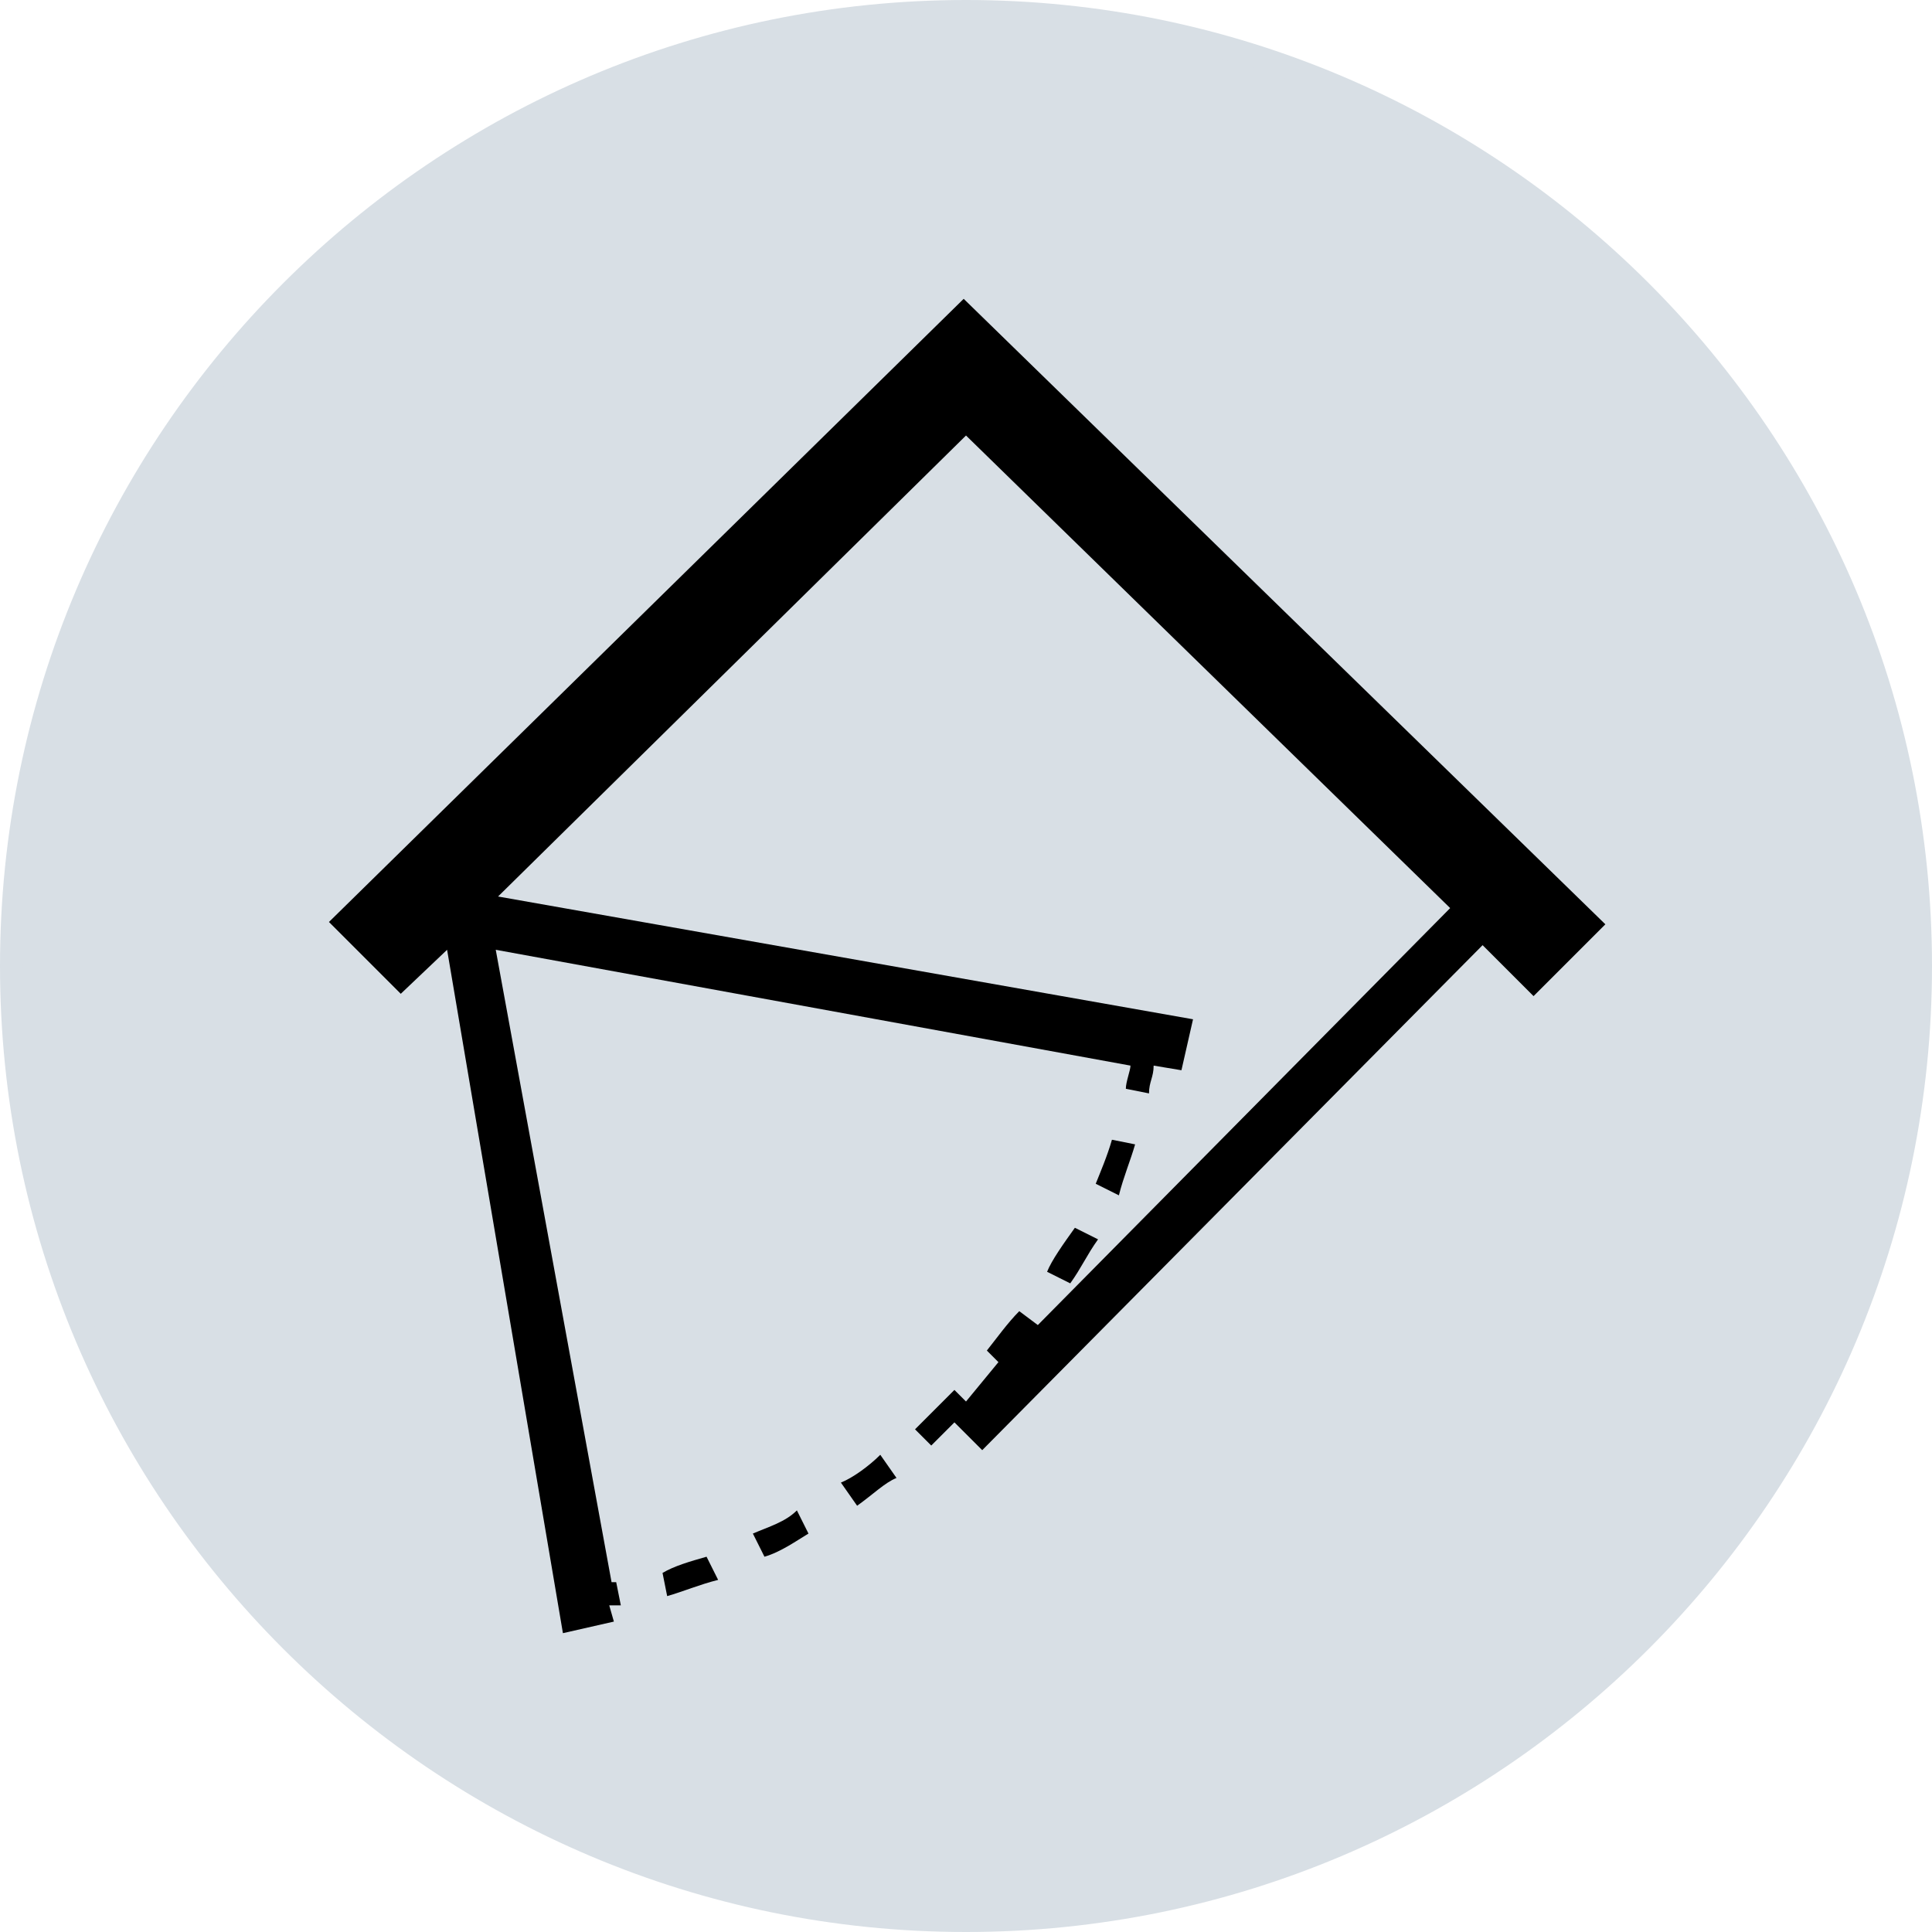
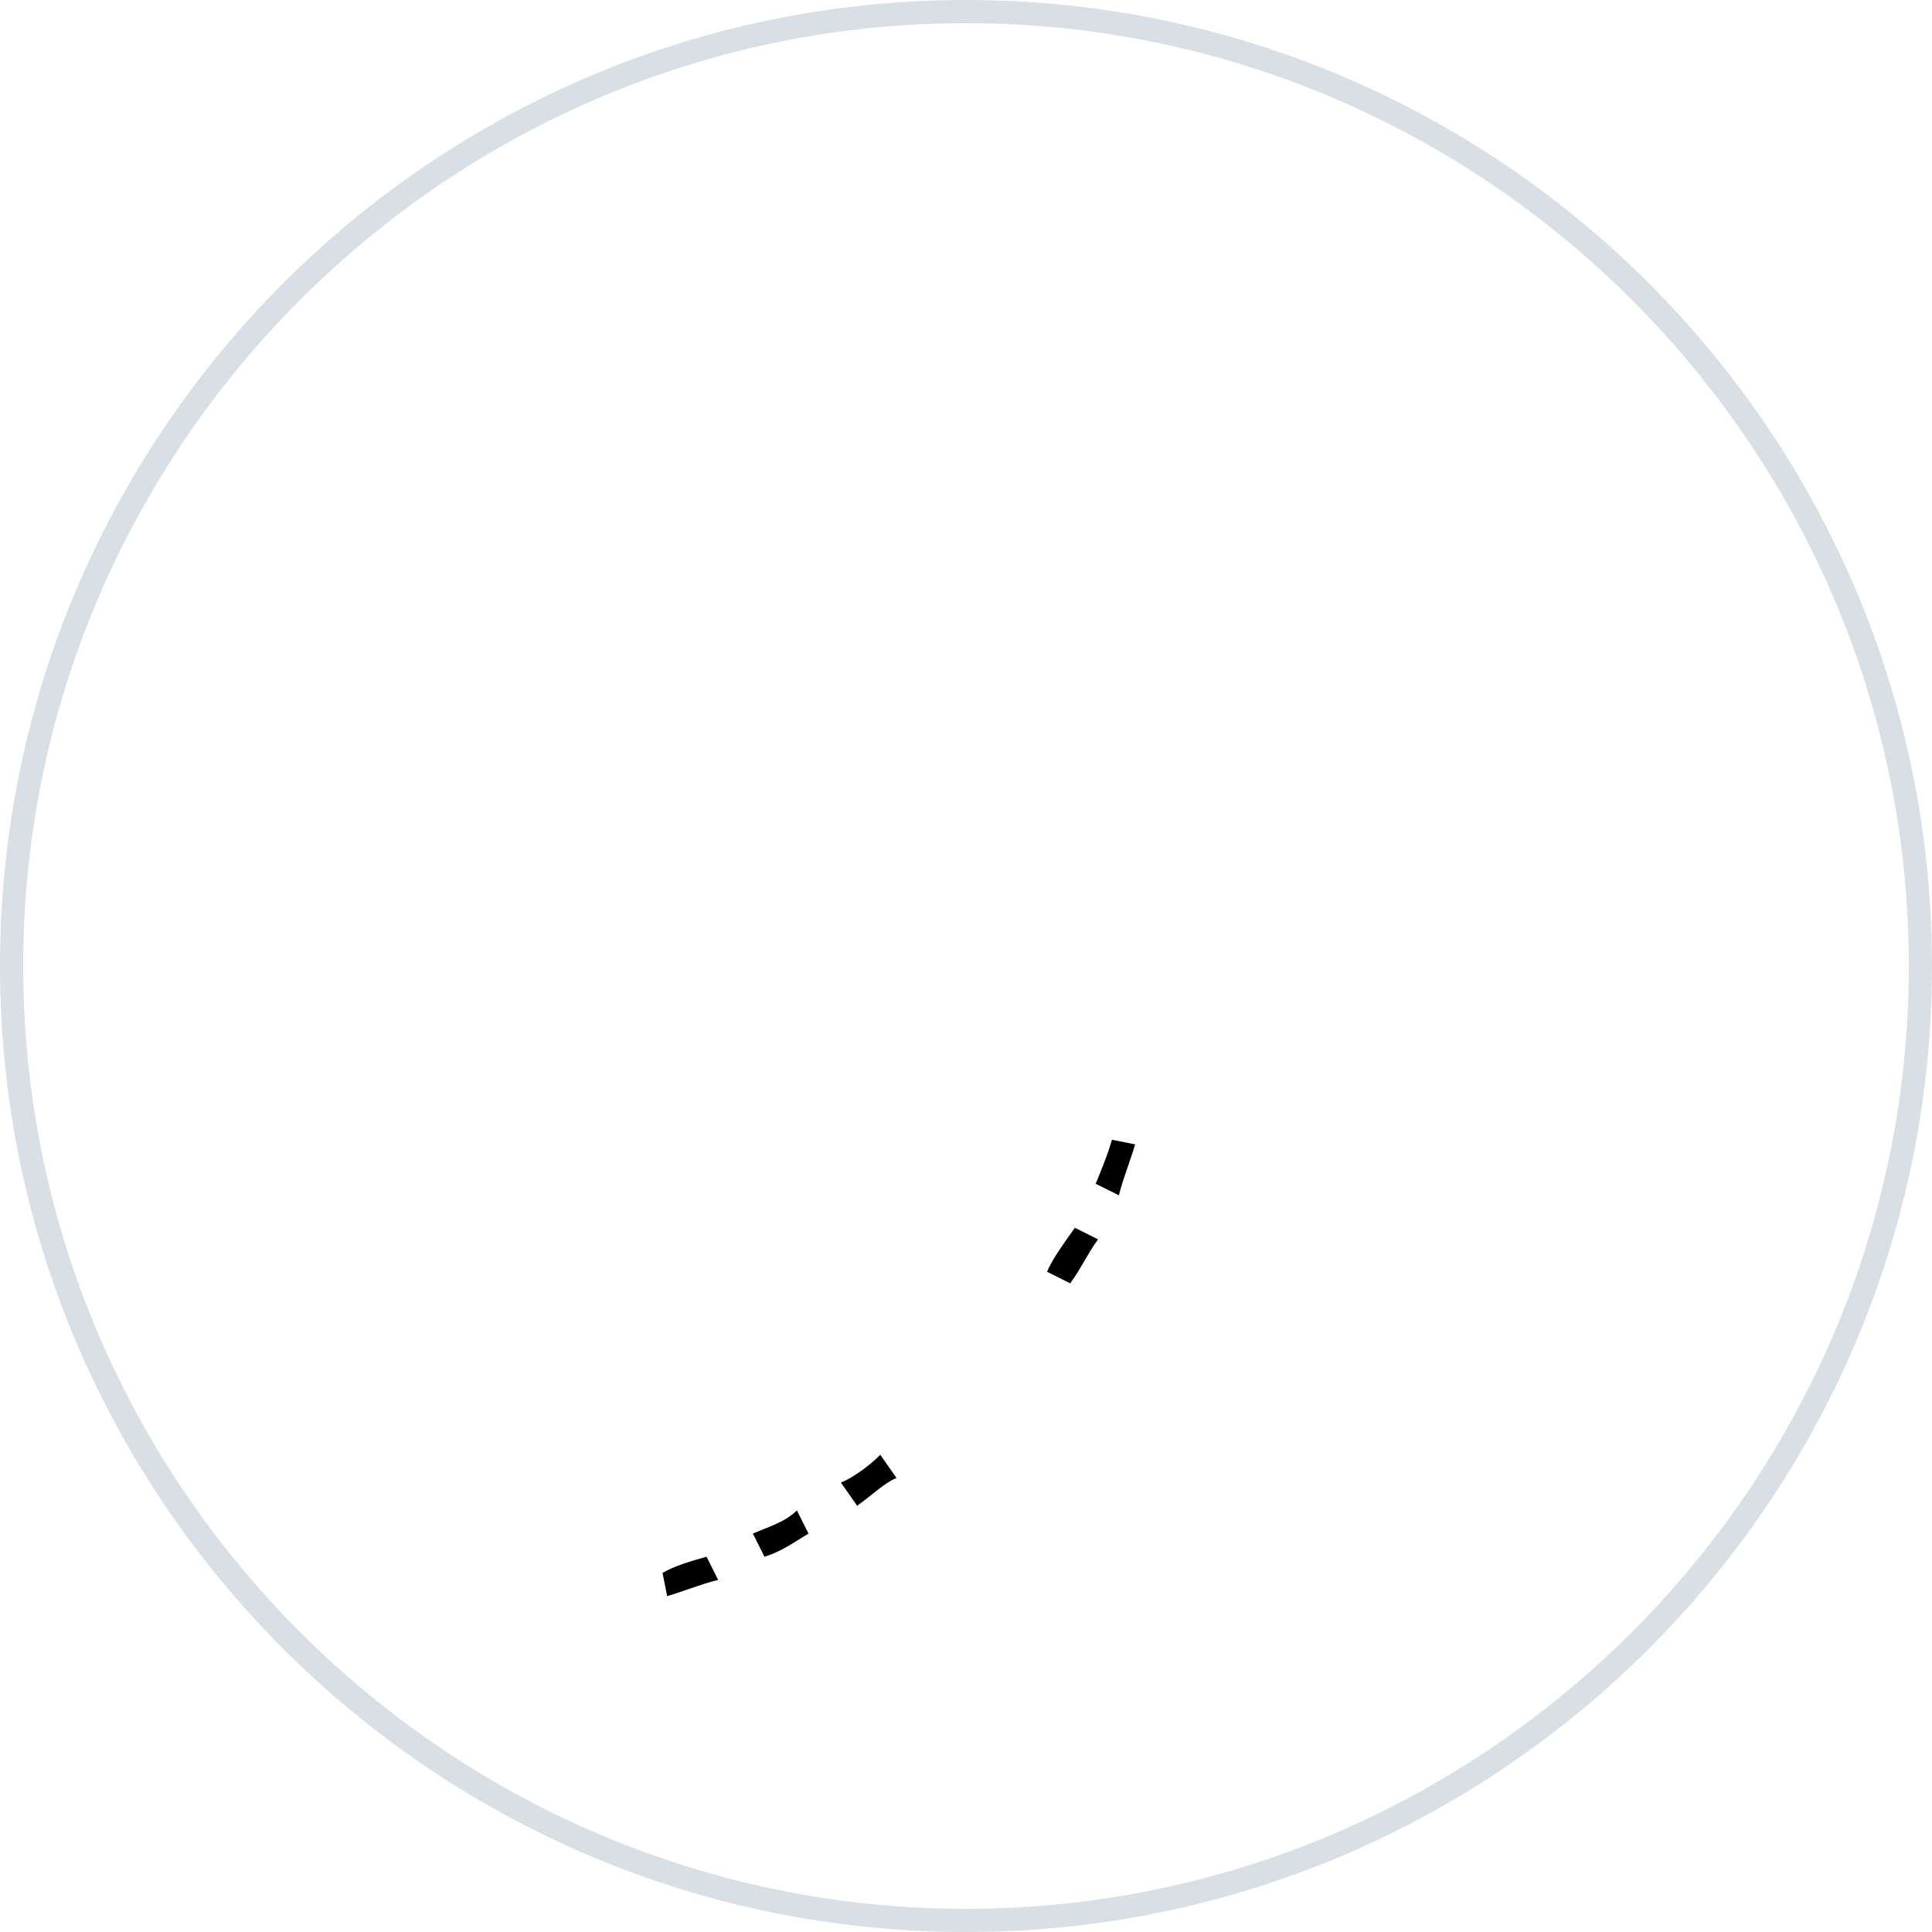
<svg xmlns="http://www.w3.org/2000/svg" version="1.2" baseProfile="tiny" id="Layer_1" x="0px" y="0px" viewBox="0 0 83.4 83.4" overflow="visible" xml:space="preserve">
  <g>
    <g>
-       <path fill="#D8DFE5" d="M41.7,82.9c22.8,0,41.2-18.4,41.2-41.2S64.5,0.5,41.7,0.5C18.9,0.5,0.5,18.9,0.5,41.7S18.9,82.9,41.7,82.9    z" />
      <path fill="#D8DFE5" d="M41.7,83.4C18.7,83.4,0,64.7,0,41.7C0,18.7,18.7,0,41.7,0s41.7,18.7,41.7,41.7    C83.4,64.7,64.7,83.4,41.7,83.4z M41.7,1C19.3,1,1,19.3,1,41.7c0,22.4,18.3,40.7,40.7,40.7s40.7-18.3,40.7-40.7    C82.4,19.3,64.1,1,41.7,1z" />
    </g>
    <g>
      <g>
        <path d="M32.5,66.2l0.5,1c0.7-0.2,1.4-0.7,1.9-1l-0.5-1C33.9,65.7,33.2,65.9,32.5,66.2" />
      </g>
      <g>
        <path d="M28.6,67.9l0.2,1c0.7-0.2,1.4-0.5,2.2-0.7l-0.5-1C29.8,67.4,29.1,67.6,28.6,67.9" />
      </g>
      <g>
        <path d="M36.3,64l0.7,1c0.7-0.5,1.2-1,1.7-1.2l-0.7-1C37.5,63.3,36.8,63.8,36.3,64" />
      </g>
      <g>
        <path d="M49,49.4l-1-0.2c-0.2,0.7-0.5,1.4-0.7,1.9l1,0.5C48.5,50.8,48.8,50.1,49,49.4" />
      </g>
      <g>
        <path d="M45.2,54.9l1,0.5c0.5-0.7,0.7-1.2,1.2-1.9l-1-0.5C45.9,53.7,45.4,54.4,45.2,54.9" />
      </g>
      <g>
-         <path d="M19.3,41l5,29.5l2.2-0.5l-0.2-0.7h0.5l-0.2-1h-0.2L21.4,41l27.4,5c0,0.2-0.2,0.7-0.2,1l1,0.2c0-0.5,0.2-0.7,0.2-1.2     l1.2,0.2l0.5-2.2l-30-5.3l20.2-19.9l20.9,20.4l-17.8,18L44,56.6c-0.5,0.5-1,1.2-1.4,1.7l0.5,0.5l-1.4,1.7l-0.5-0.5l-0.5,0.5     c-0.5,0.5-0.7,0.7-1.2,1.2l0.7,0.7c0.2-0.2,0.7-0.7,1-1l1.2,1.2l21.6-21.8l2.2,2.2l3.1-3.1L41.6,12.9L14.2,39.8l3.1,3.1L19.3,41z     " />
-       </g>
+         </g>
    </g>
  </g>
</svg>